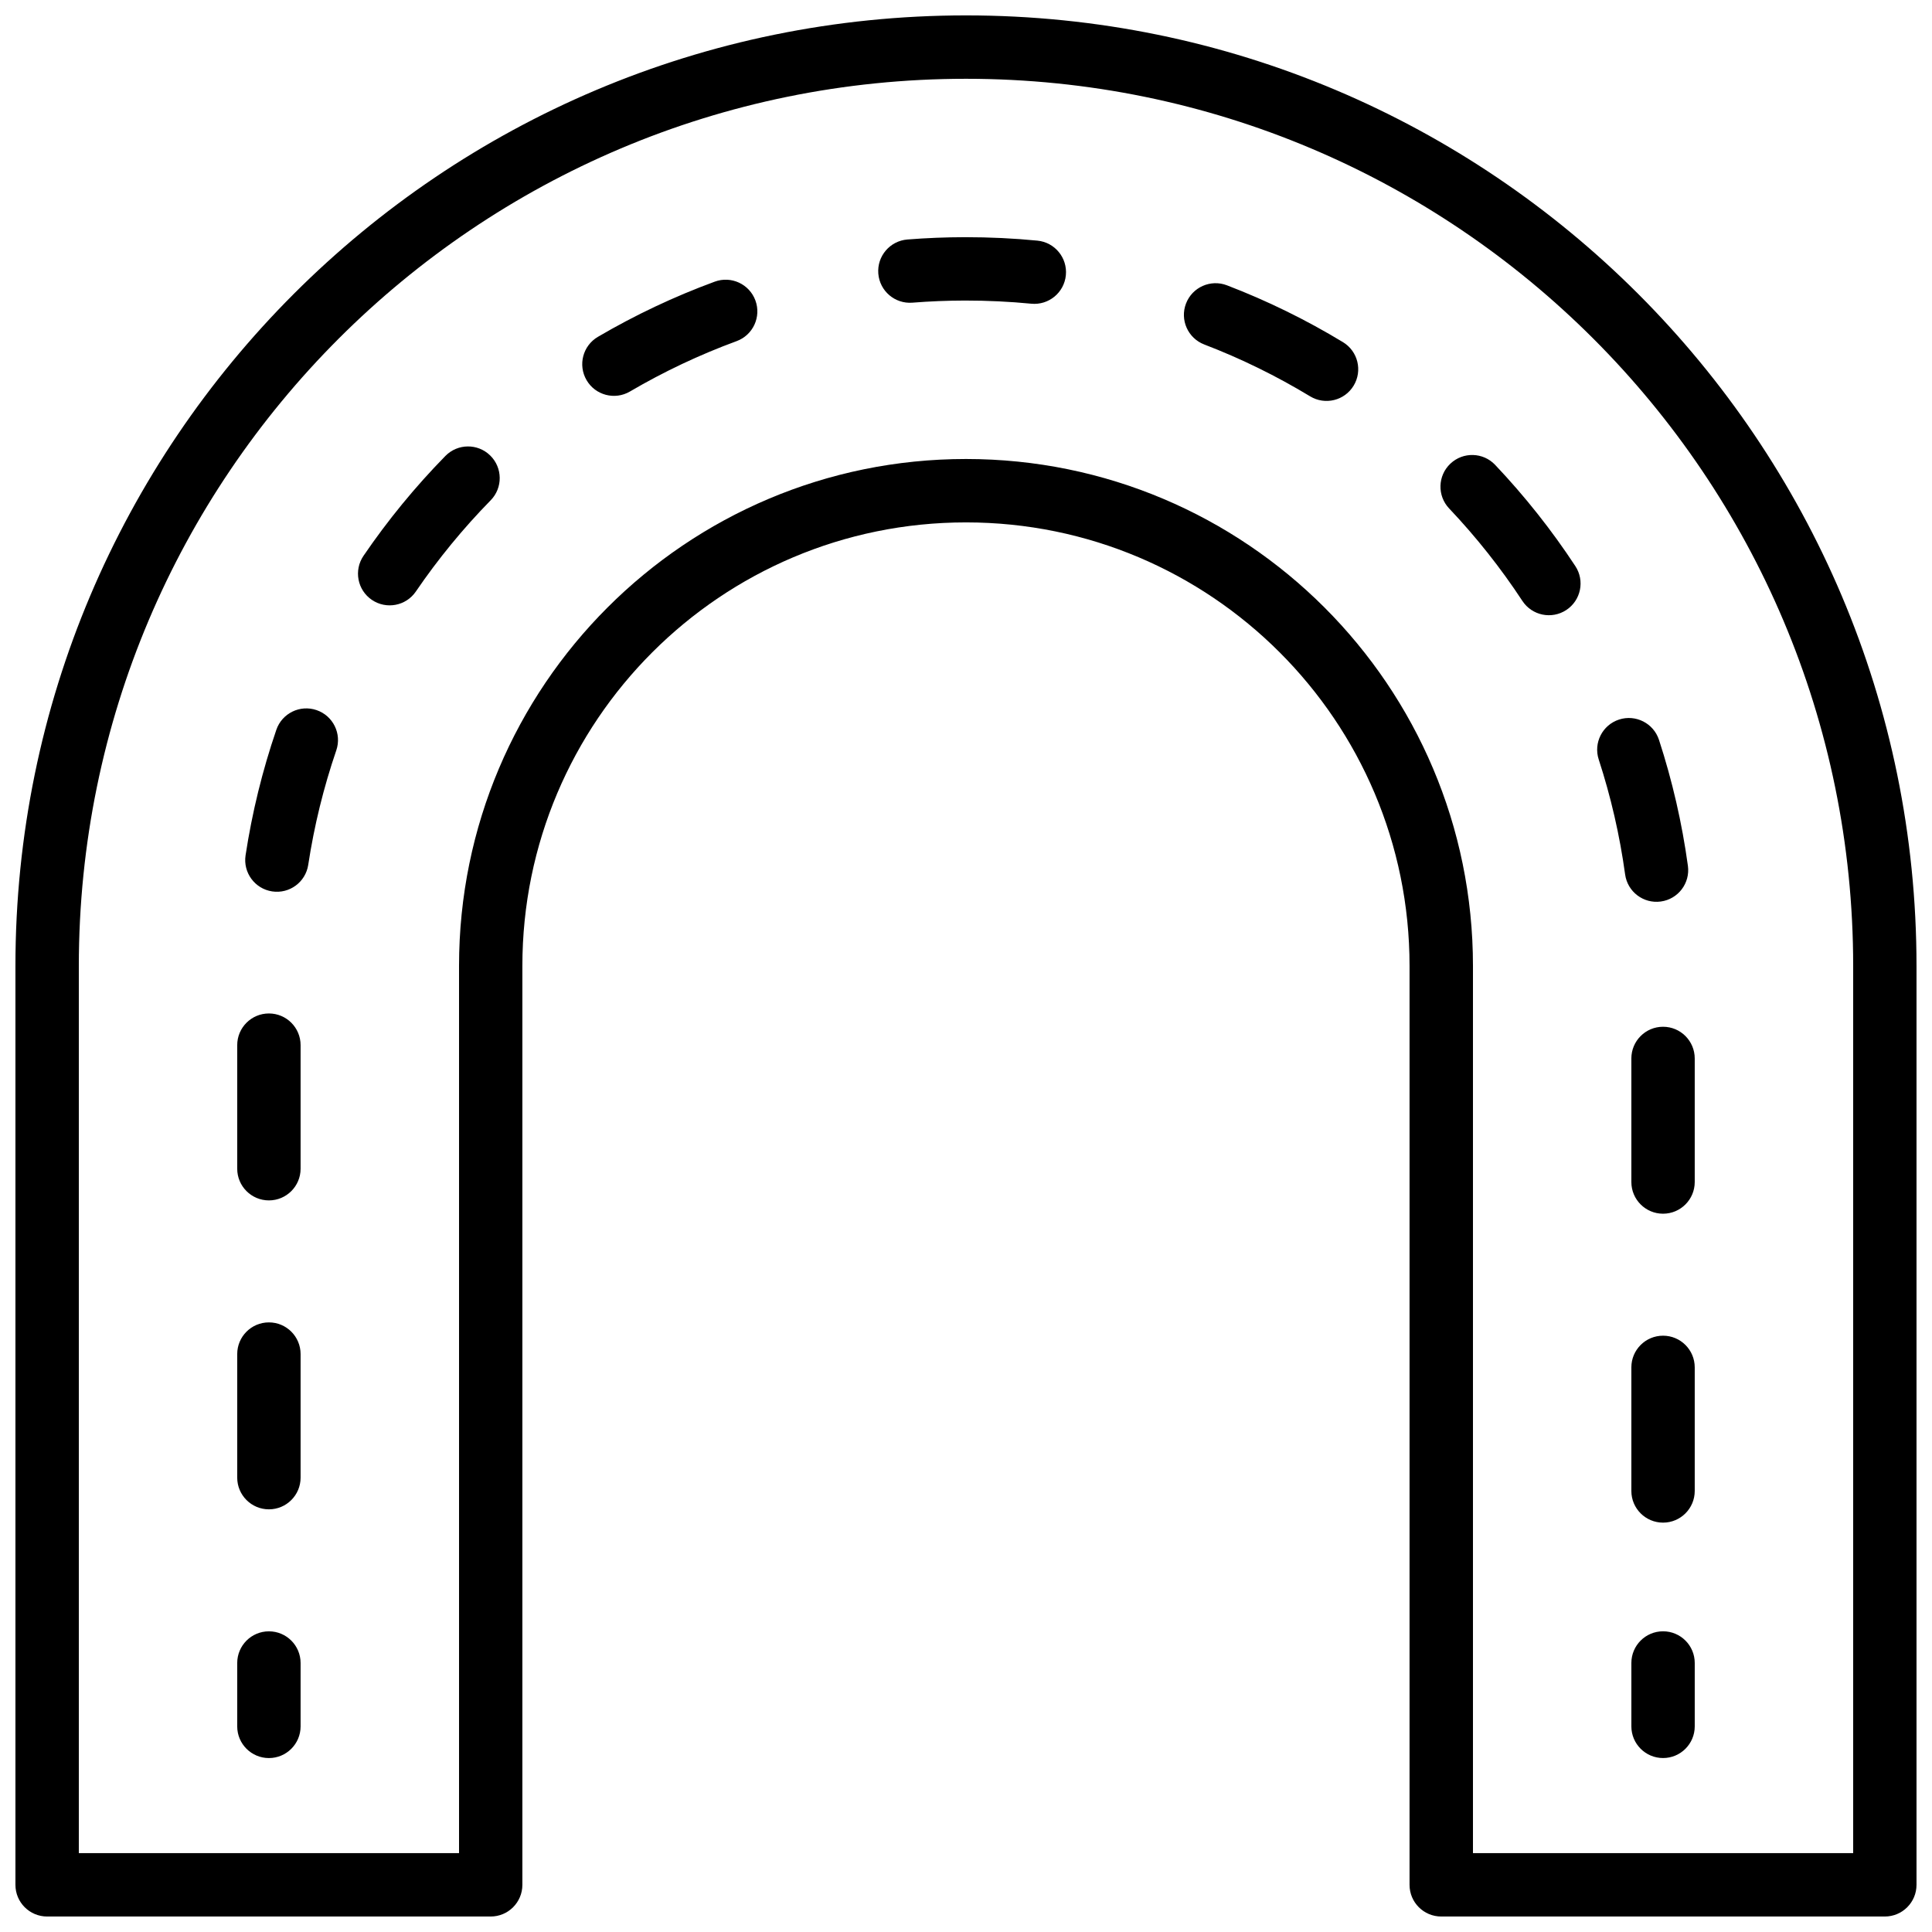
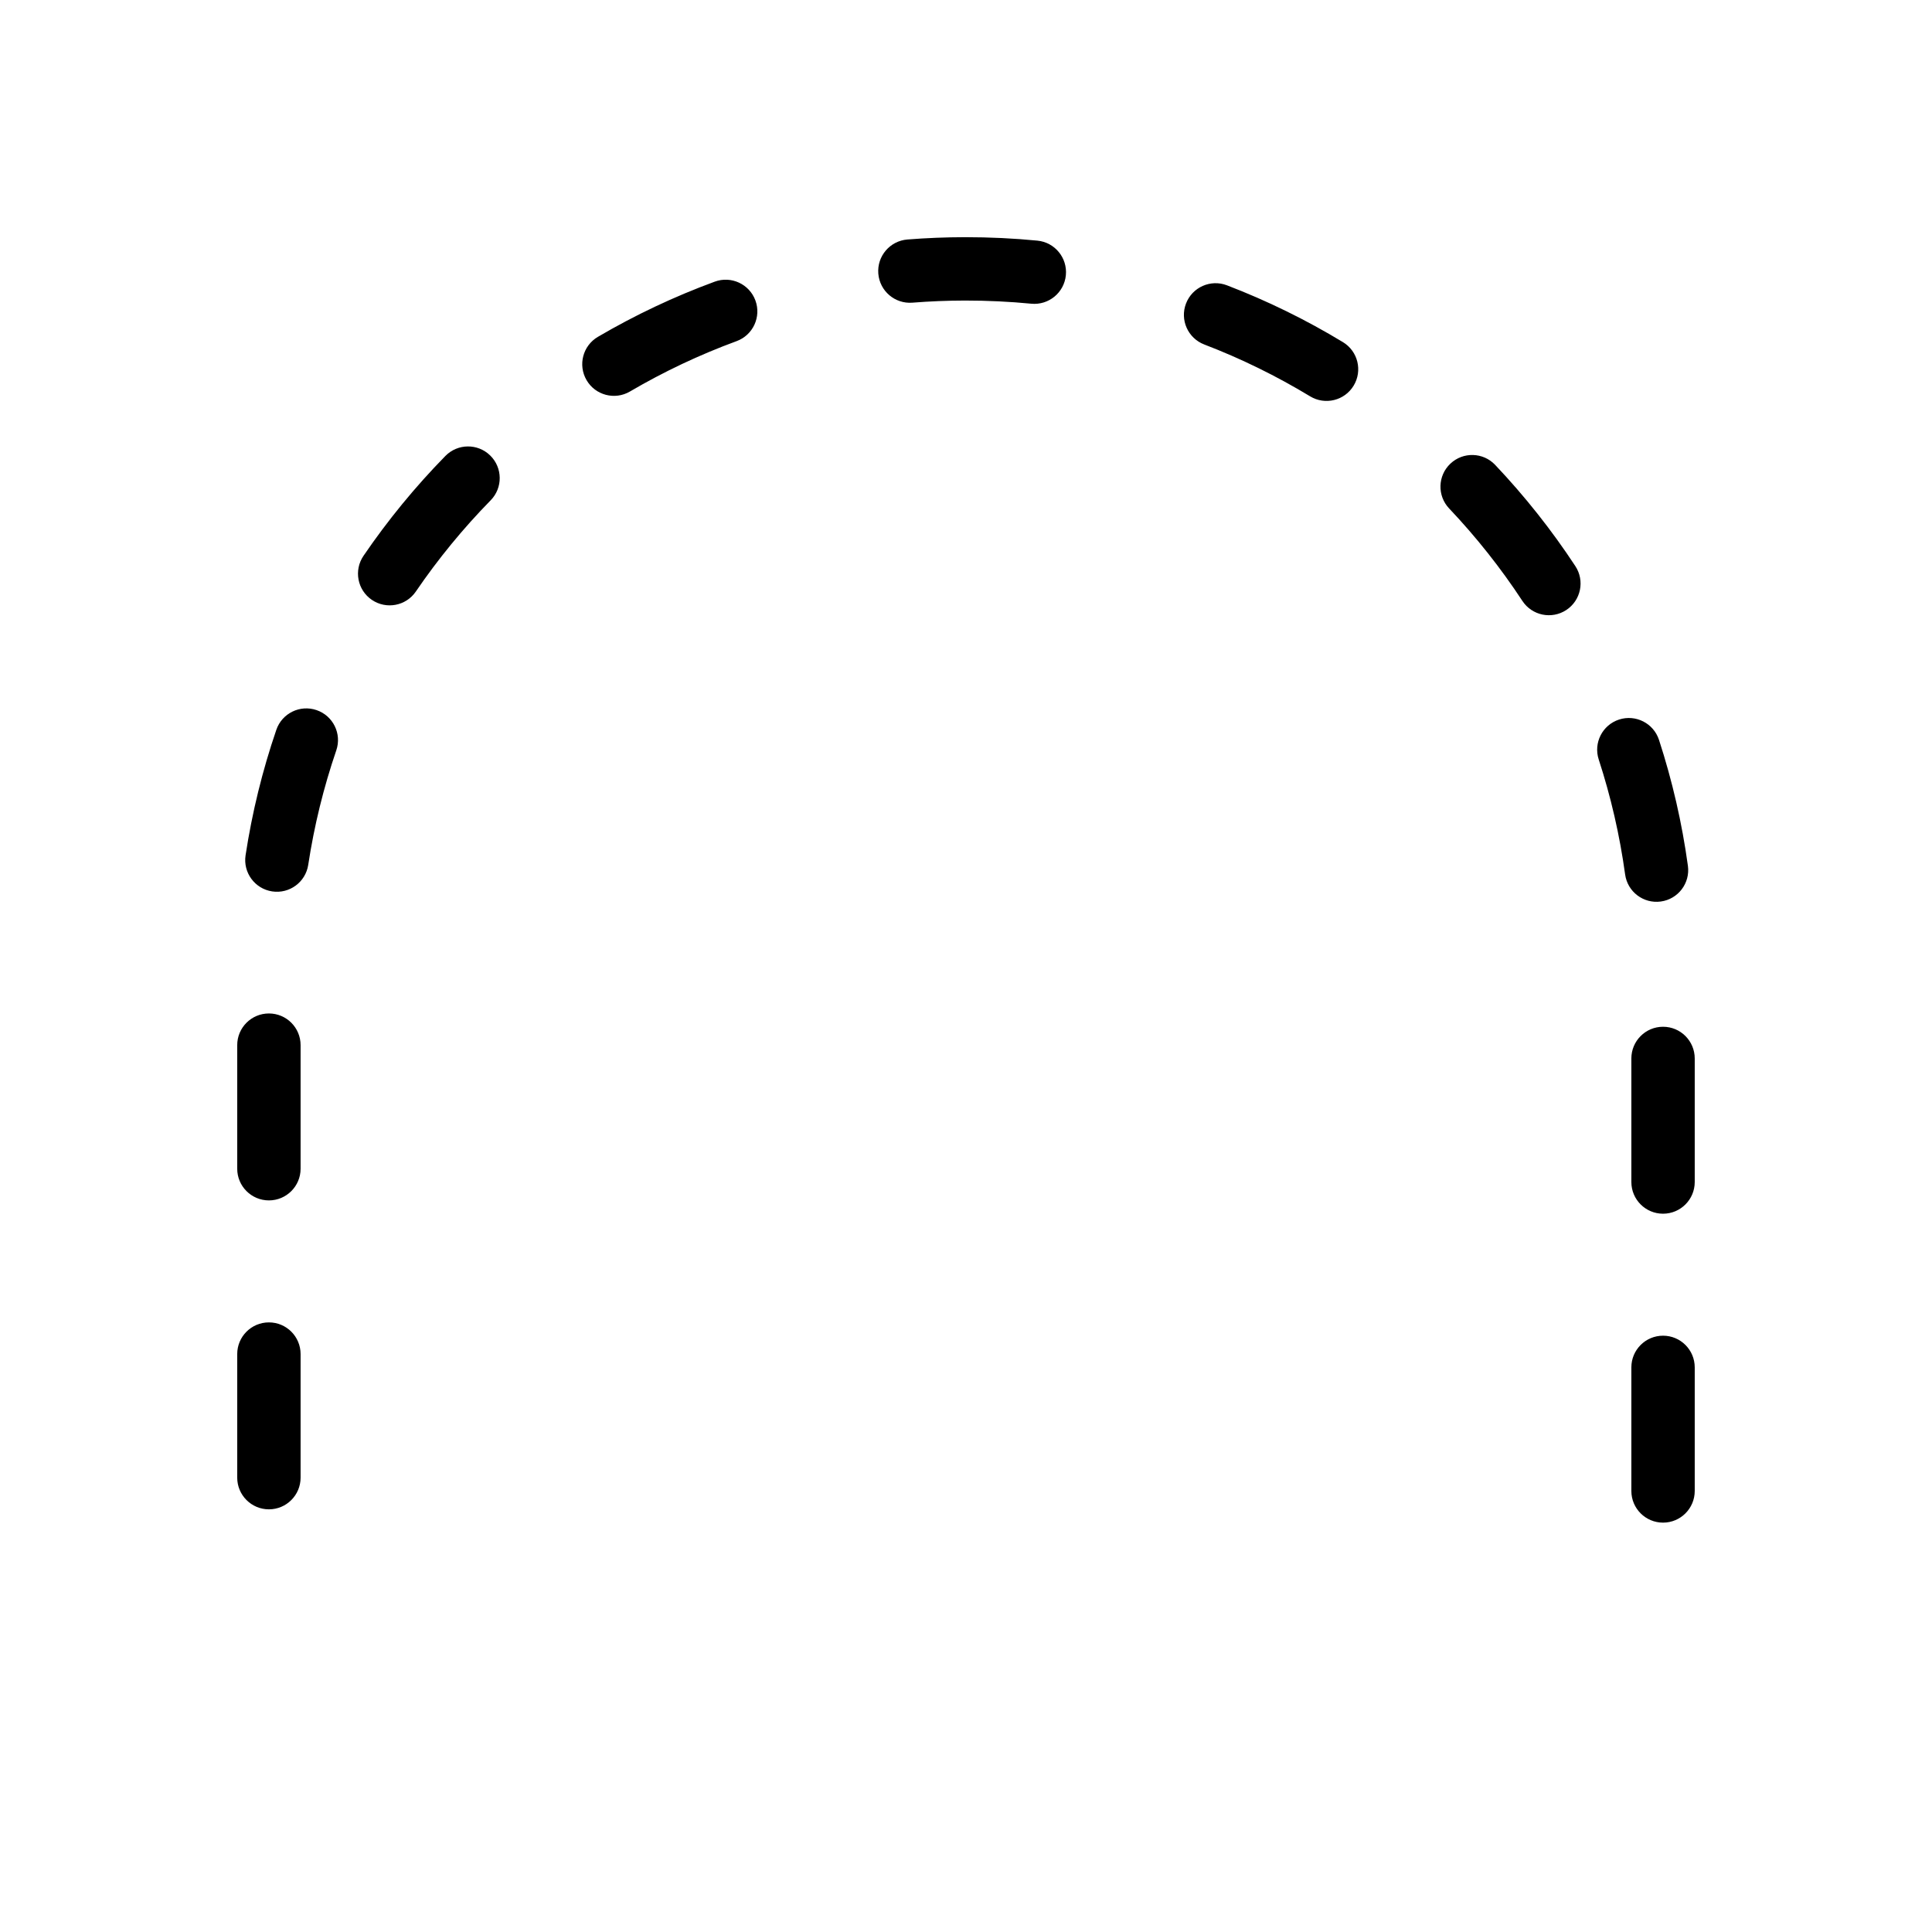
<svg xmlns="http://www.w3.org/2000/svg" width="800px" height="800px" version="1.1" viewBox="144 144 512 512">
  <defs>
    <clipPath id="a">
-       <path d="m148.09 148.09h503.81v503.81h-503.81z" />
-     </clipPath>
+       </clipPath>
  </defs>
-   <path d="m223.66 601.51v-16.793c0-4.641-3.758-8.398-8.395-8.398s-8.398 3.758-8.398 8.398v16.793c0 4.637 3.762 8.395 8.398 8.395s8.395-3.758 8.395-8.395z" fill-rule="evenodd" />
  <path d="m223.66 535.59v-32.746c0-4.641-3.758-8.398-8.395-8.398s-8.398 3.758-8.398 8.398v32.746c0 4.637 3.762 8.398 8.398 8.398s8.395-3.762 8.395-8.398zm0-81.867v-32.75c0-4.637-3.758-8.395-8.395-8.395s-8.398 3.758-8.398 8.395v32.75c0 4.637 3.762 8.395 8.398 8.395s8.395-3.758 8.395-8.395zm2.023-80.527c1.578-10.359 4.07-20.508 7.438-30.348 1.5-4.387-0.84-9.16-5.227-10.66-4.387-1.504-9.16 0.836-10.664 5.223-3.691 10.785-6.422 21.902-8.152 33.254-0.695 4.586 2.453 8.867 7.039 9.566 4.582 0.699 8.867-2.453 9.566-7.035zm28.52-72.434c5.883-8.625 12.52-16.719 19.828-24.176 3.246-3.312 3.191-8.629-0.121-11.875s-8.629-3.191-11.875 0.121c-8 8.164-15.266 17.023-21.703 26.465-2.613 3.832-1.625 9.059 2.203 11.668 3.832 2.613 9.059 1.625 11.668-2.203zm56.738-53.008c9-5.277 18.457-9.746 28.262-13.348 4.356-1.602 6.586-6.426 4.988-10.777-1.598-4.356-6.422-6.586-10.777-4.988-10.746 3.949-21.105 8.844-30.965 14.625-4 2.348-5.344 7.488-2.996 11.492 2.344 4 7.488 5.34 11.488 2.996zm74.855-23.543c4.621-0.367 9.273-0.555 13.945-0.562 6.027 0 11.801 0.277 17.551 0.836 4.617 0.449 8.723-2.926 9.172-7.543 0.449-4.617-2.926-8.723-7.543-9.172-6.297-0.613-12.613-0.914-19.191-0.914-5.121 0.008-10.211 0.211-15.266 0.613-4.621 0.371-8.07 4.414-7.703 9.039 0.367 4.621 4.414 8.07 9.035 7.703zm77.34 11.078c9.75 3.738 19.141 8.344 28.062 13.746 3.969 2.402 9.133 1.137 11.531-2.832 2.402-3.965 1.137-9.129-2.832-11.531-9.773-5.918-20.059-10.965-30.746-15.062-4.328-1.66-9.188 0.5-10.848 4.832-1.66 4.328 0.504 9.184 4.832 10.848zm64.906 43.461c7.18 7.582 13.68 15.781 19.41 24.504 2.547 3.875 7.754 4.953 11.629 2.406 3.875-2.547 4.953-7.754 2.406-11.629-6.277-9.551-13.395-18.531-21.254-26.832-3.188-3.367-8.504-3.512-11.871-0.32-3.367 3.188-3.512 8.504-0.32 11.871zm39.637 66.527c3.223 9.887 5.566 20.07 6.996 30.461 0.633 4.594 4.867 7.805 9.461 7.172 4.594-0.629 7.809-4.867 7.176-9.461-1.562-11.383-4.133-22.539-7.664-33.379-1.438-4.406-6.18-6.816-10.586-5.379-4.41 1.438-6.82 6.176-5.383 10.586zm8.648 79.223v32.746c0 4.637 3.758 8.398 8.398 8.398 4.637 0 8.395-3.762 8.395-8.398v-32.746c0-4.637-3.758-8.398-8.395-8.398-4.641 0-8.398 3.762-8.398 8.398zm0 81.867v32.75c0 4.637 3.758 8.395 8.398 8.395 4.637 0 8.395-3.758 8.395-8.395v-32.75c0-4.637-3.758-8.395-8.395-8.395-4.641 0-8.398 3.758-8.398 8.395z" fill-rule="evenodd" />
-   <path d="m576.33 584.71v16.793c0 4.637 3.758 8.395 8.398 8.395 4.637 0 8.395-3.758 8.395-8.395v-16.793c0-4.641-3.758-8.398-8.395-8.398-4.641 0-8.398 3.758-8.398 8.398z" fill-rule="evenodd" />
  <g clip-path="url(#a)">
    <path d="m400 148.08c-139.12 0-251.91 112.79-251.91 251.91v243.51c0 4.637 3.758 8.395 8.398 8.395h117.55c4.637 0 8.395-3.758 8.395-8.395v-243.51c0-64.922 52.637-117.55 117.56-117.55s117.55 52.633 117.55 117.55v243.51c0 4.637 3.758 8.395 8.395 8.395h117.56c4.637 0 8.395-3.758 8.395-8.395v-243.51c0-139.12-112.78-251.91-251.9-251.91zm235.11 487.02h-100.76v-235.11c0-74.199-60.152-134.35-134.35-134.35-74.199 0-134.35 60.152-134.35 134.35v235.11h-100.76v-235.11c0-129.85 105.27-235.11 235.11-235.11 129.84 0 235.11 105.27 235.11 235.11z" fill-rule="evenodd" />
  </g>
</svg>